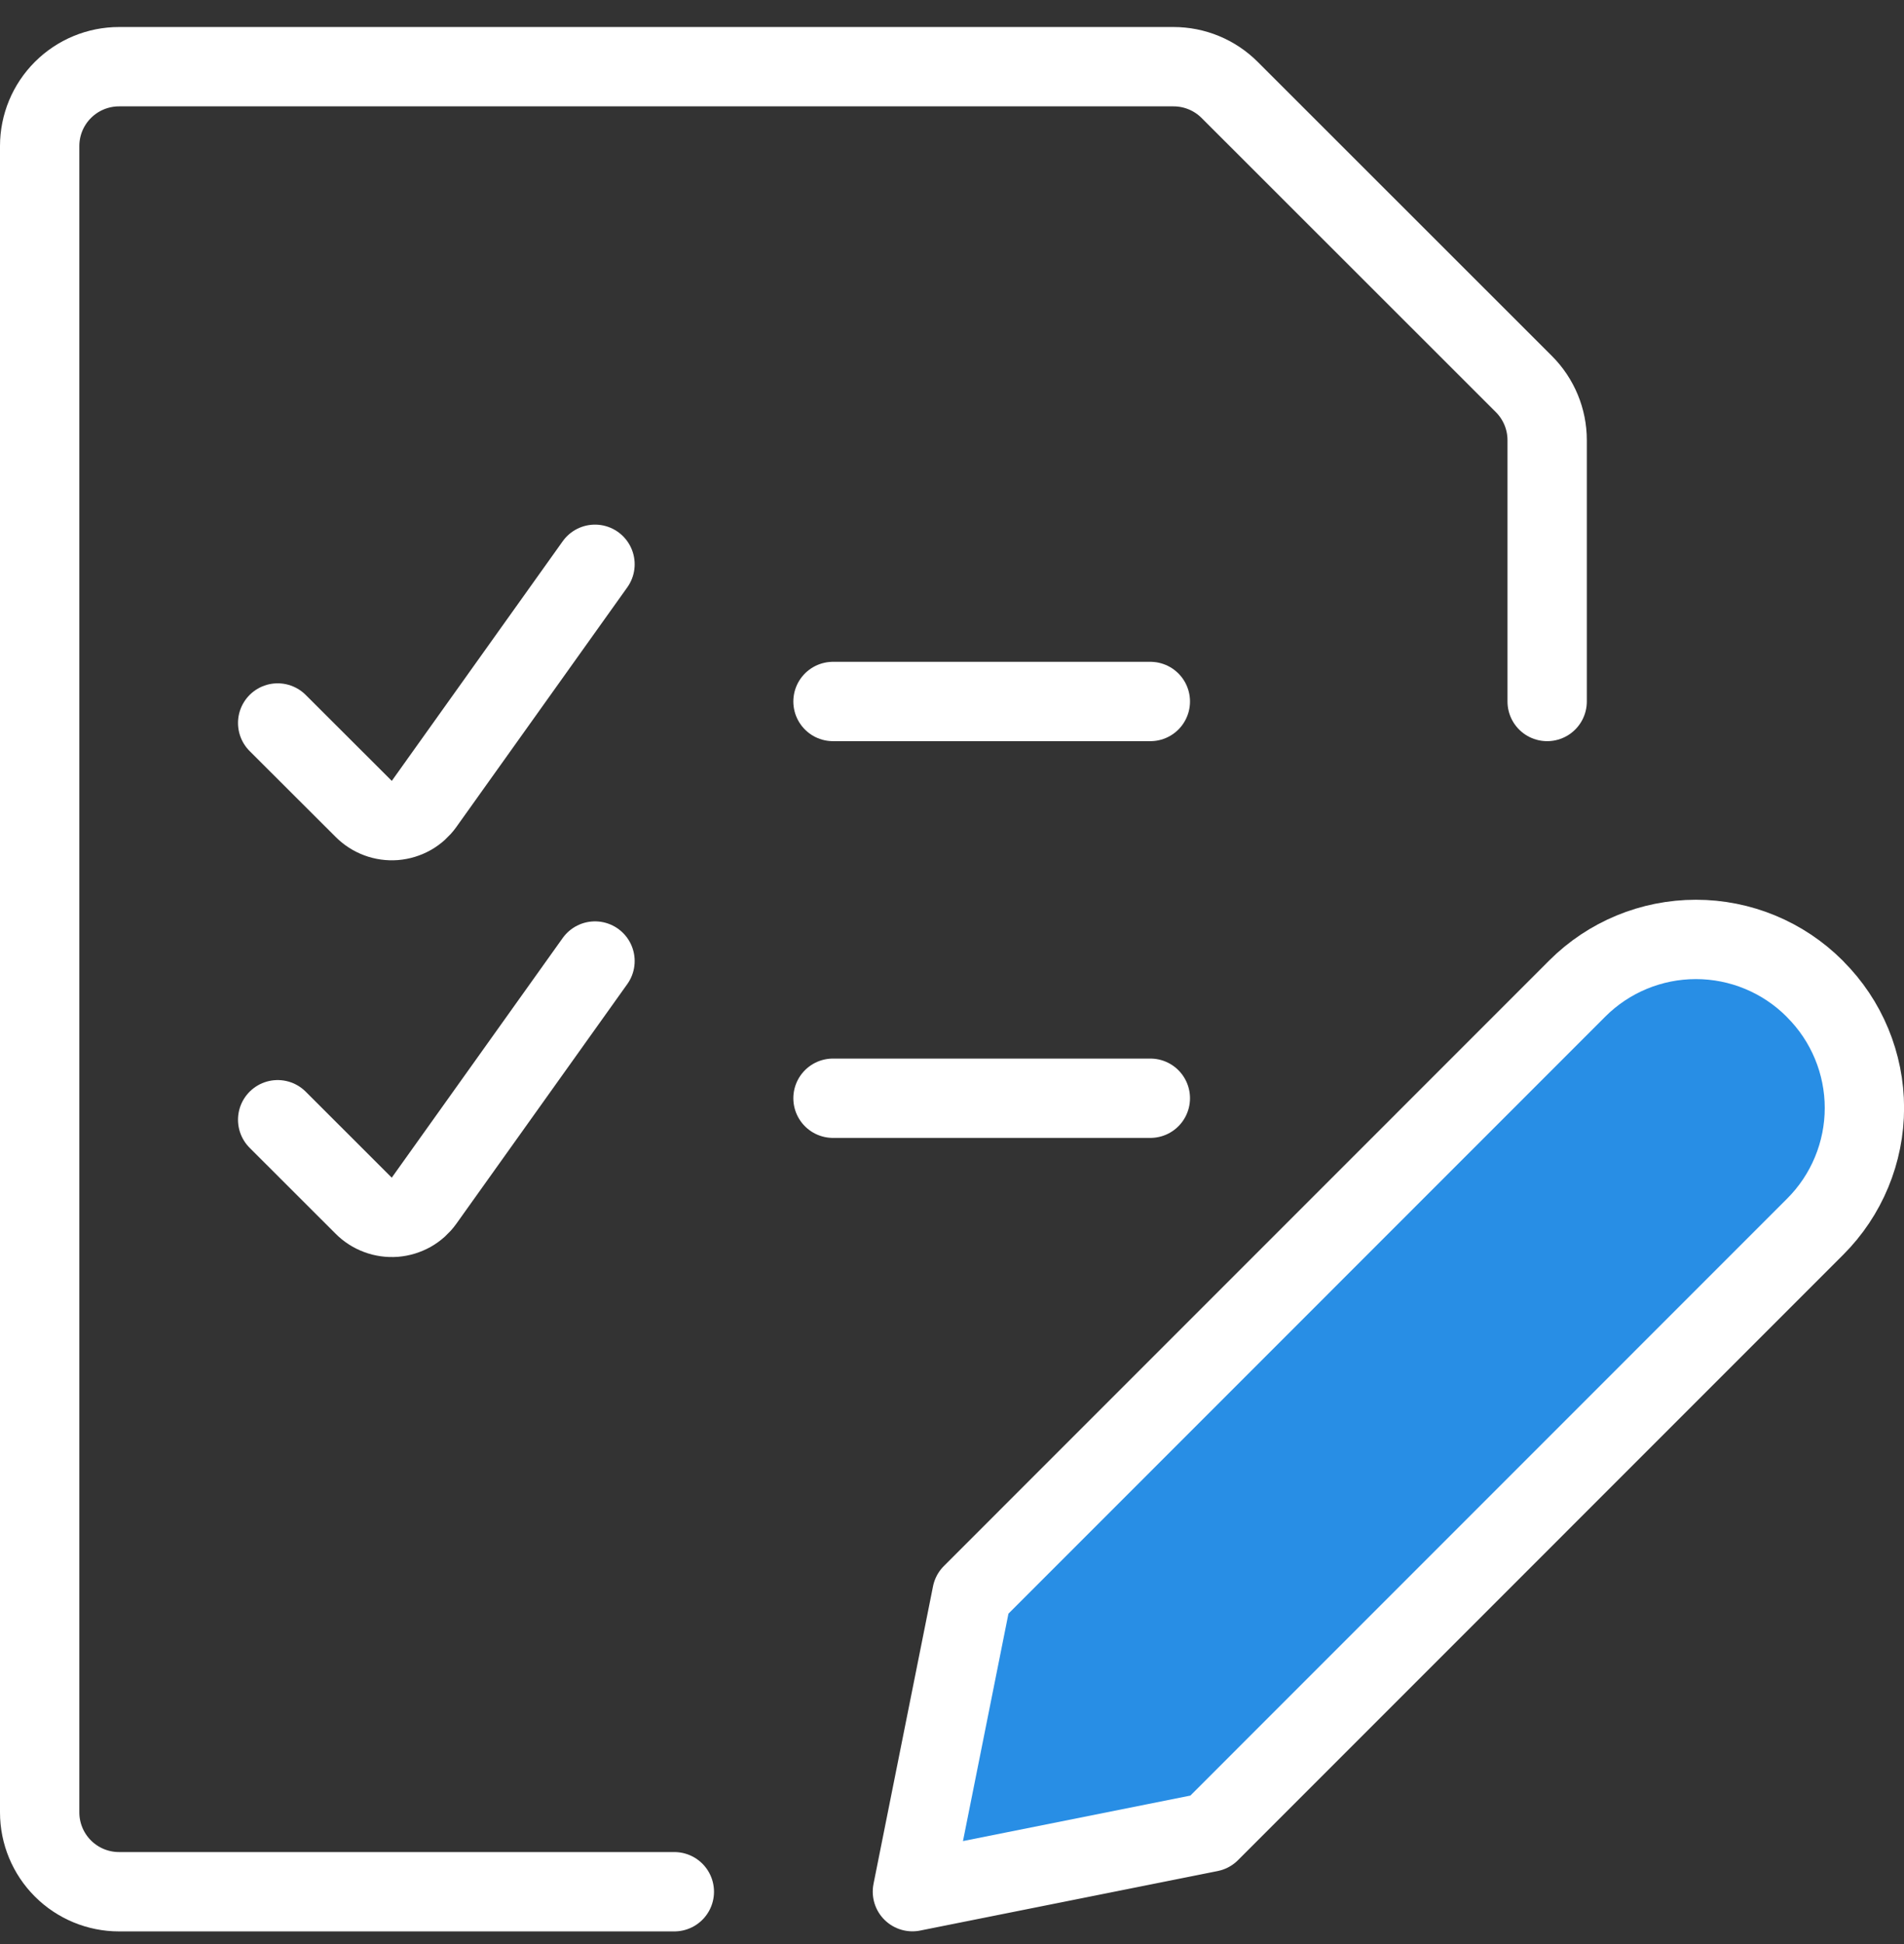
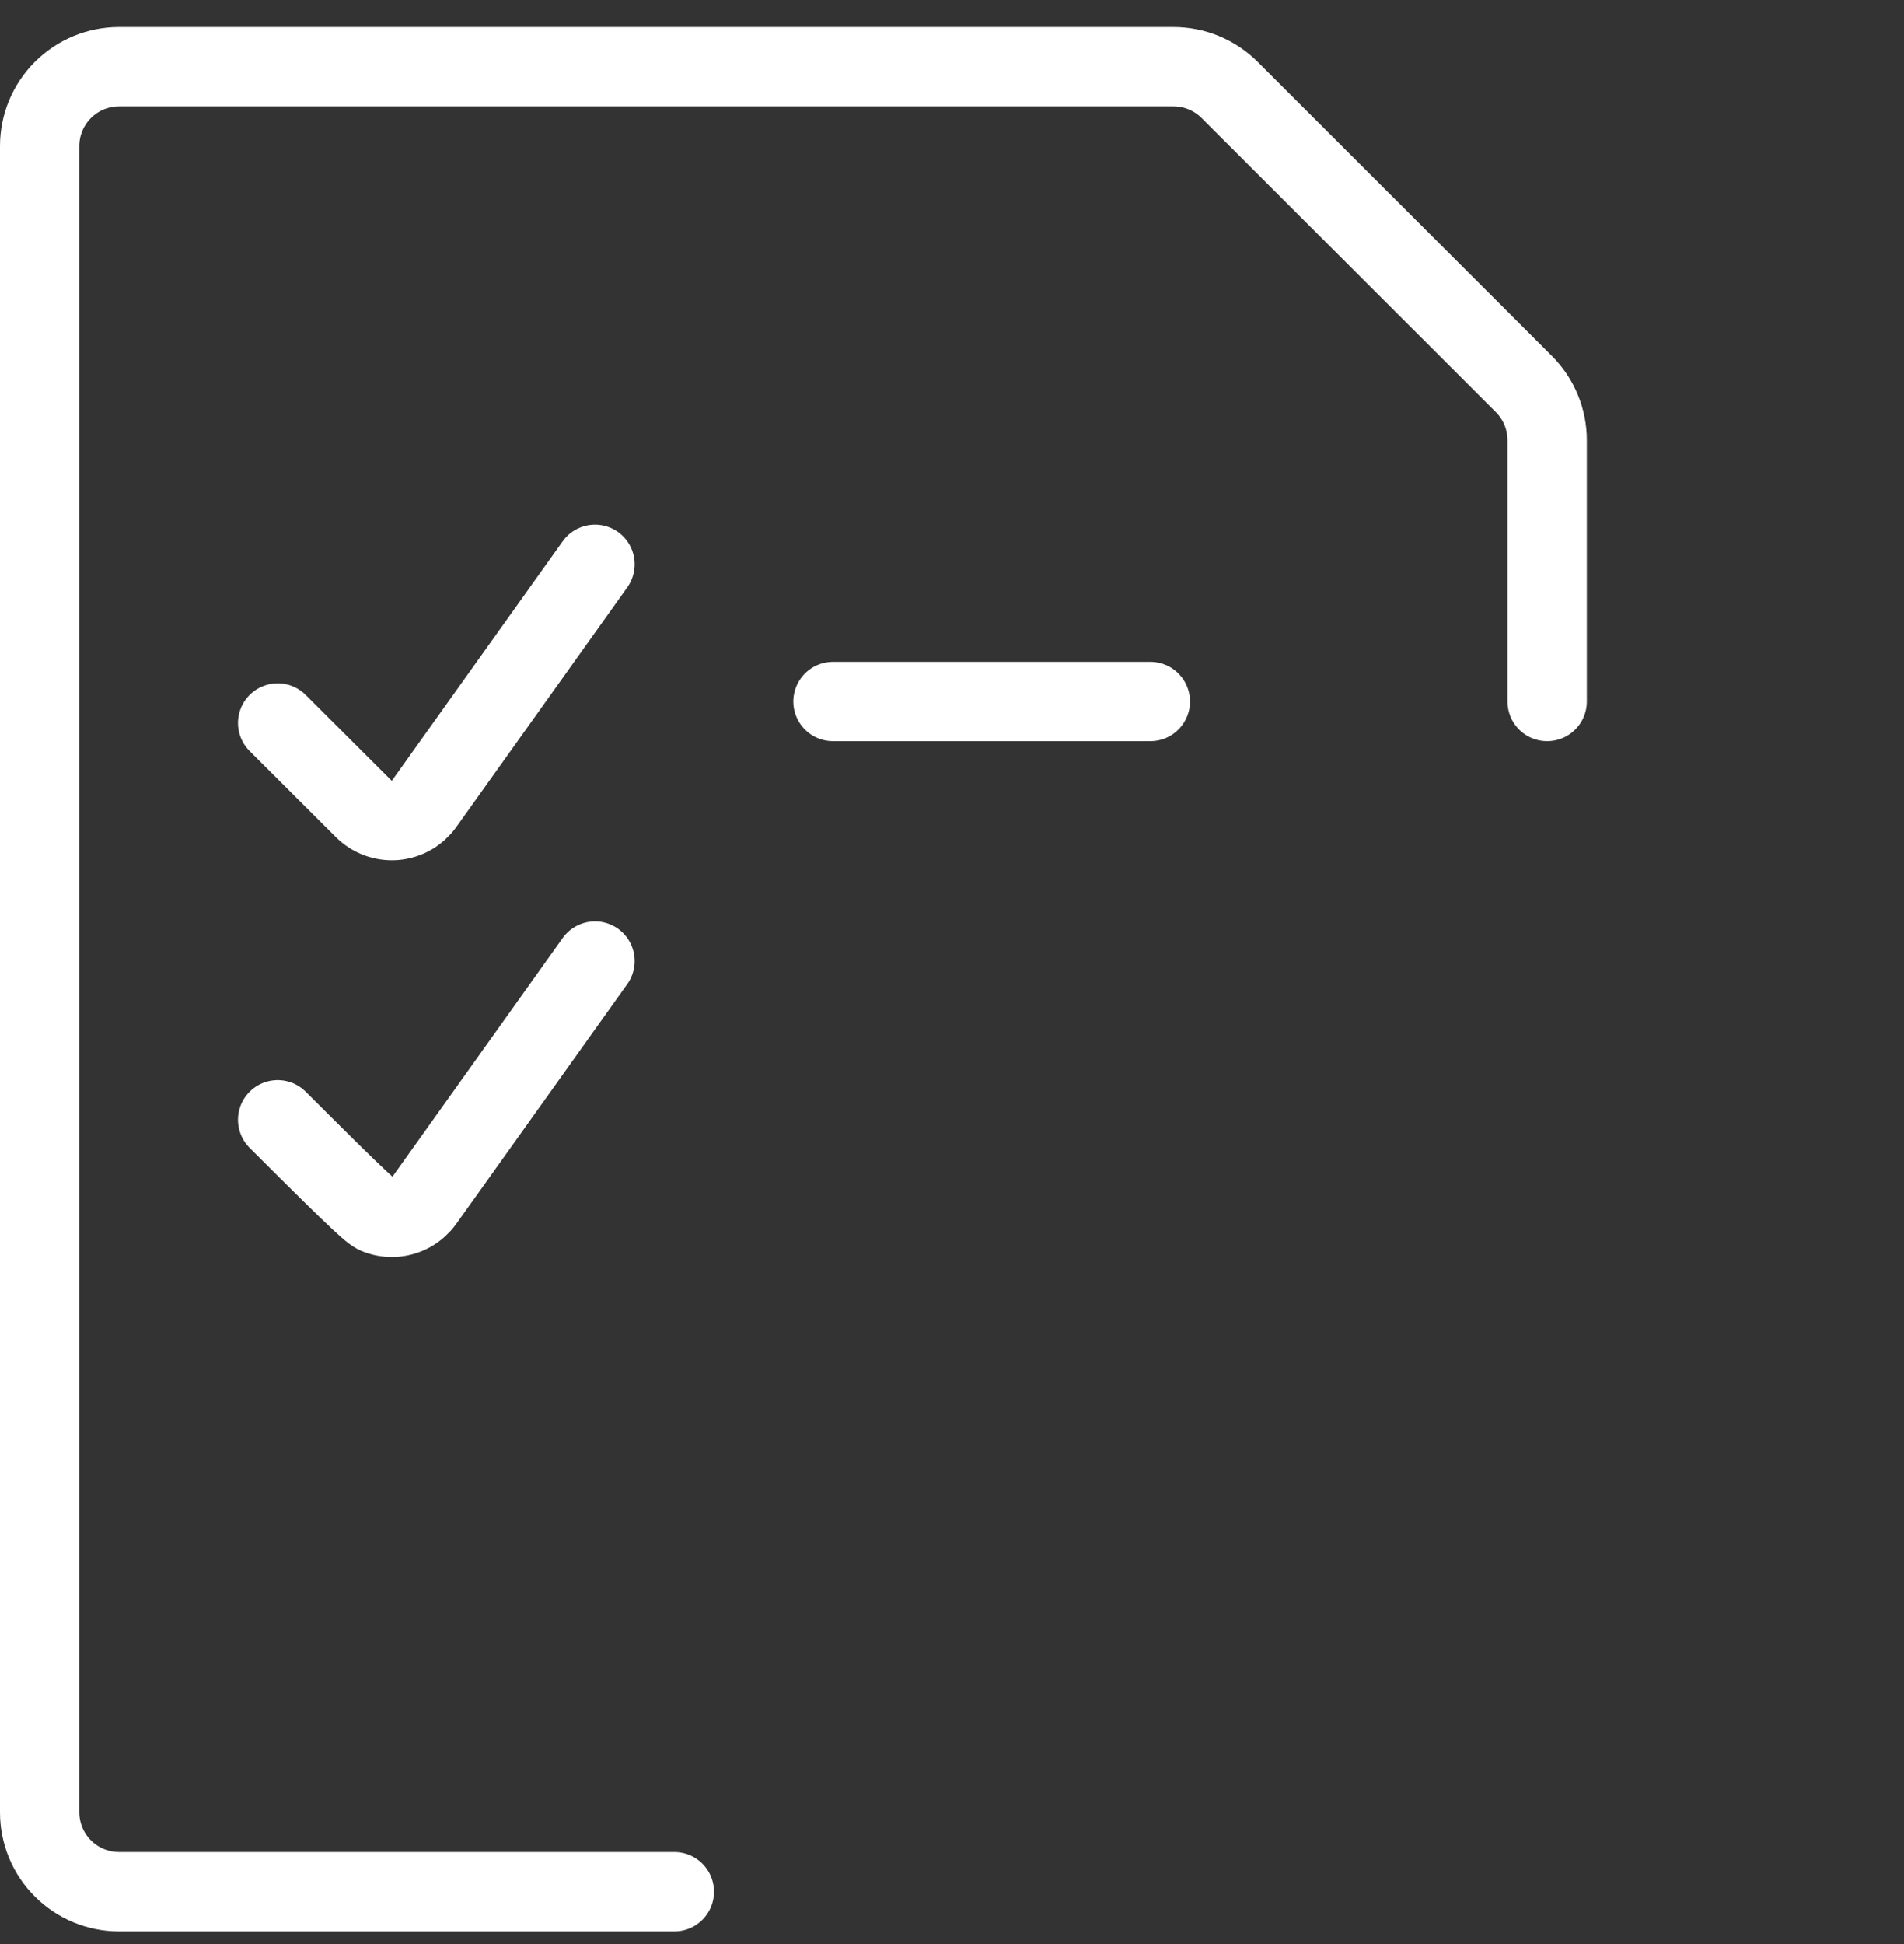
<svg xmlns="http://www.w3.org/2000/svg" width="48" height="49" viewBox="0 0 48 49" fill="none">
  <rect x="0" y="0" width="48" height="49" fill="#333333" stroke="none" />
  <g clip-path="url(#clip0_11669_243)">
    <path d="M17 47.681H3C2.47 47.681 1.961 47.47 1.586 47.095C1.211 46.72 1 46.211 1 45.681V3.681C1 3.15 1.211 2.642 1.586 2.267C1.961 1.892 2.47 1.681 3 1.681H29.584C29.847 1.681 30.107 1.732 30.35 1.833C30.593 1.933 30.814 2.081 31 2.267L38.418 9.681C38.793 10.056 39.004 10.565 39.004 11.095V17.681" stroke="white" stroke-width="2" stroke-linecap="round" stroke-linejoin="round" />
    <path d="M7 18.223L9.168 20.387C9.27 20.49 9.393 20.57 9.53 20.621C9.666 20.672 9.811 20.692 9.956 20.681C10.101 20.669 10.241 20.626 10.368 20.555C10.494 20.483 10.603 20.385 10.688 20.267L15 14.223" stroke="white" stroke-width="2" stroke-linecap="round" stroke-linejoin="round" />
    <path d="M21 17.681H29" stroke="white" stroke-width="2" stroke-linecap="round" stroke-linejoin="round" />
-     <path d="M7 28.223L9.166 30.387C9.268 30.491 9.392 30.57 9.529 30.621C9.665 30.672 9.811 30.692 9.956 30.681C10.101 30.669 10.241 30.626 10.368 30.555C10.494 30.483 10.603 30.385 10.688 30.267L15 24.223" stroke="white" stroke-width="2" stroke-linecap="round" stroke-linejoin="round" />
-     <path d="M21 27.681H29" stroke="white" stroke-width="2" stroke-linecap="round" stroke-linejoin="round" />
-     <path d="M45.762 30.917L30.502 46.179L23.002 47.679L24.502 40.179L39.762 24.917C40.556 24.123 41.632 23.678 42.754 23.678C43.876 23.678 44.952 24.123 45.746 24.917L45.762 24.935C46.155 25.328 46.467 25.794 46.679 26.307C46.892 26.82 47.002 27.37 47.002 27.926C47.002 28.482 46.892 29.032 46.679 29.545C46.467 30.058 46.155 30.524 45.762 30.917Z" fill="#288EE5" stroke="white" stroke-width="2" stroke-linecap="round" stroke-linejoin="round" />
+     <path d="M7 28.223C9.268 30.491 9.392 30.57 9.529 30.621C9.665 30.672 9.811 30.692 9.956 30.681C10.101 30.669 10.241 30.626 10.368 30.555C10.494 30.483 10.603 30.385 10.688 30.267L15 24.223" stroke="white" stroke-width="2" stroke-linecap="round" stroke-linejoin="round" />
  </g>
  <defs>
    <clipPath id="clip0_11669_243">
      <rect width="48" height="48" fill="white" transform="translate(0 0.681)" />
    </clipPath>
  </defs>
</svg>